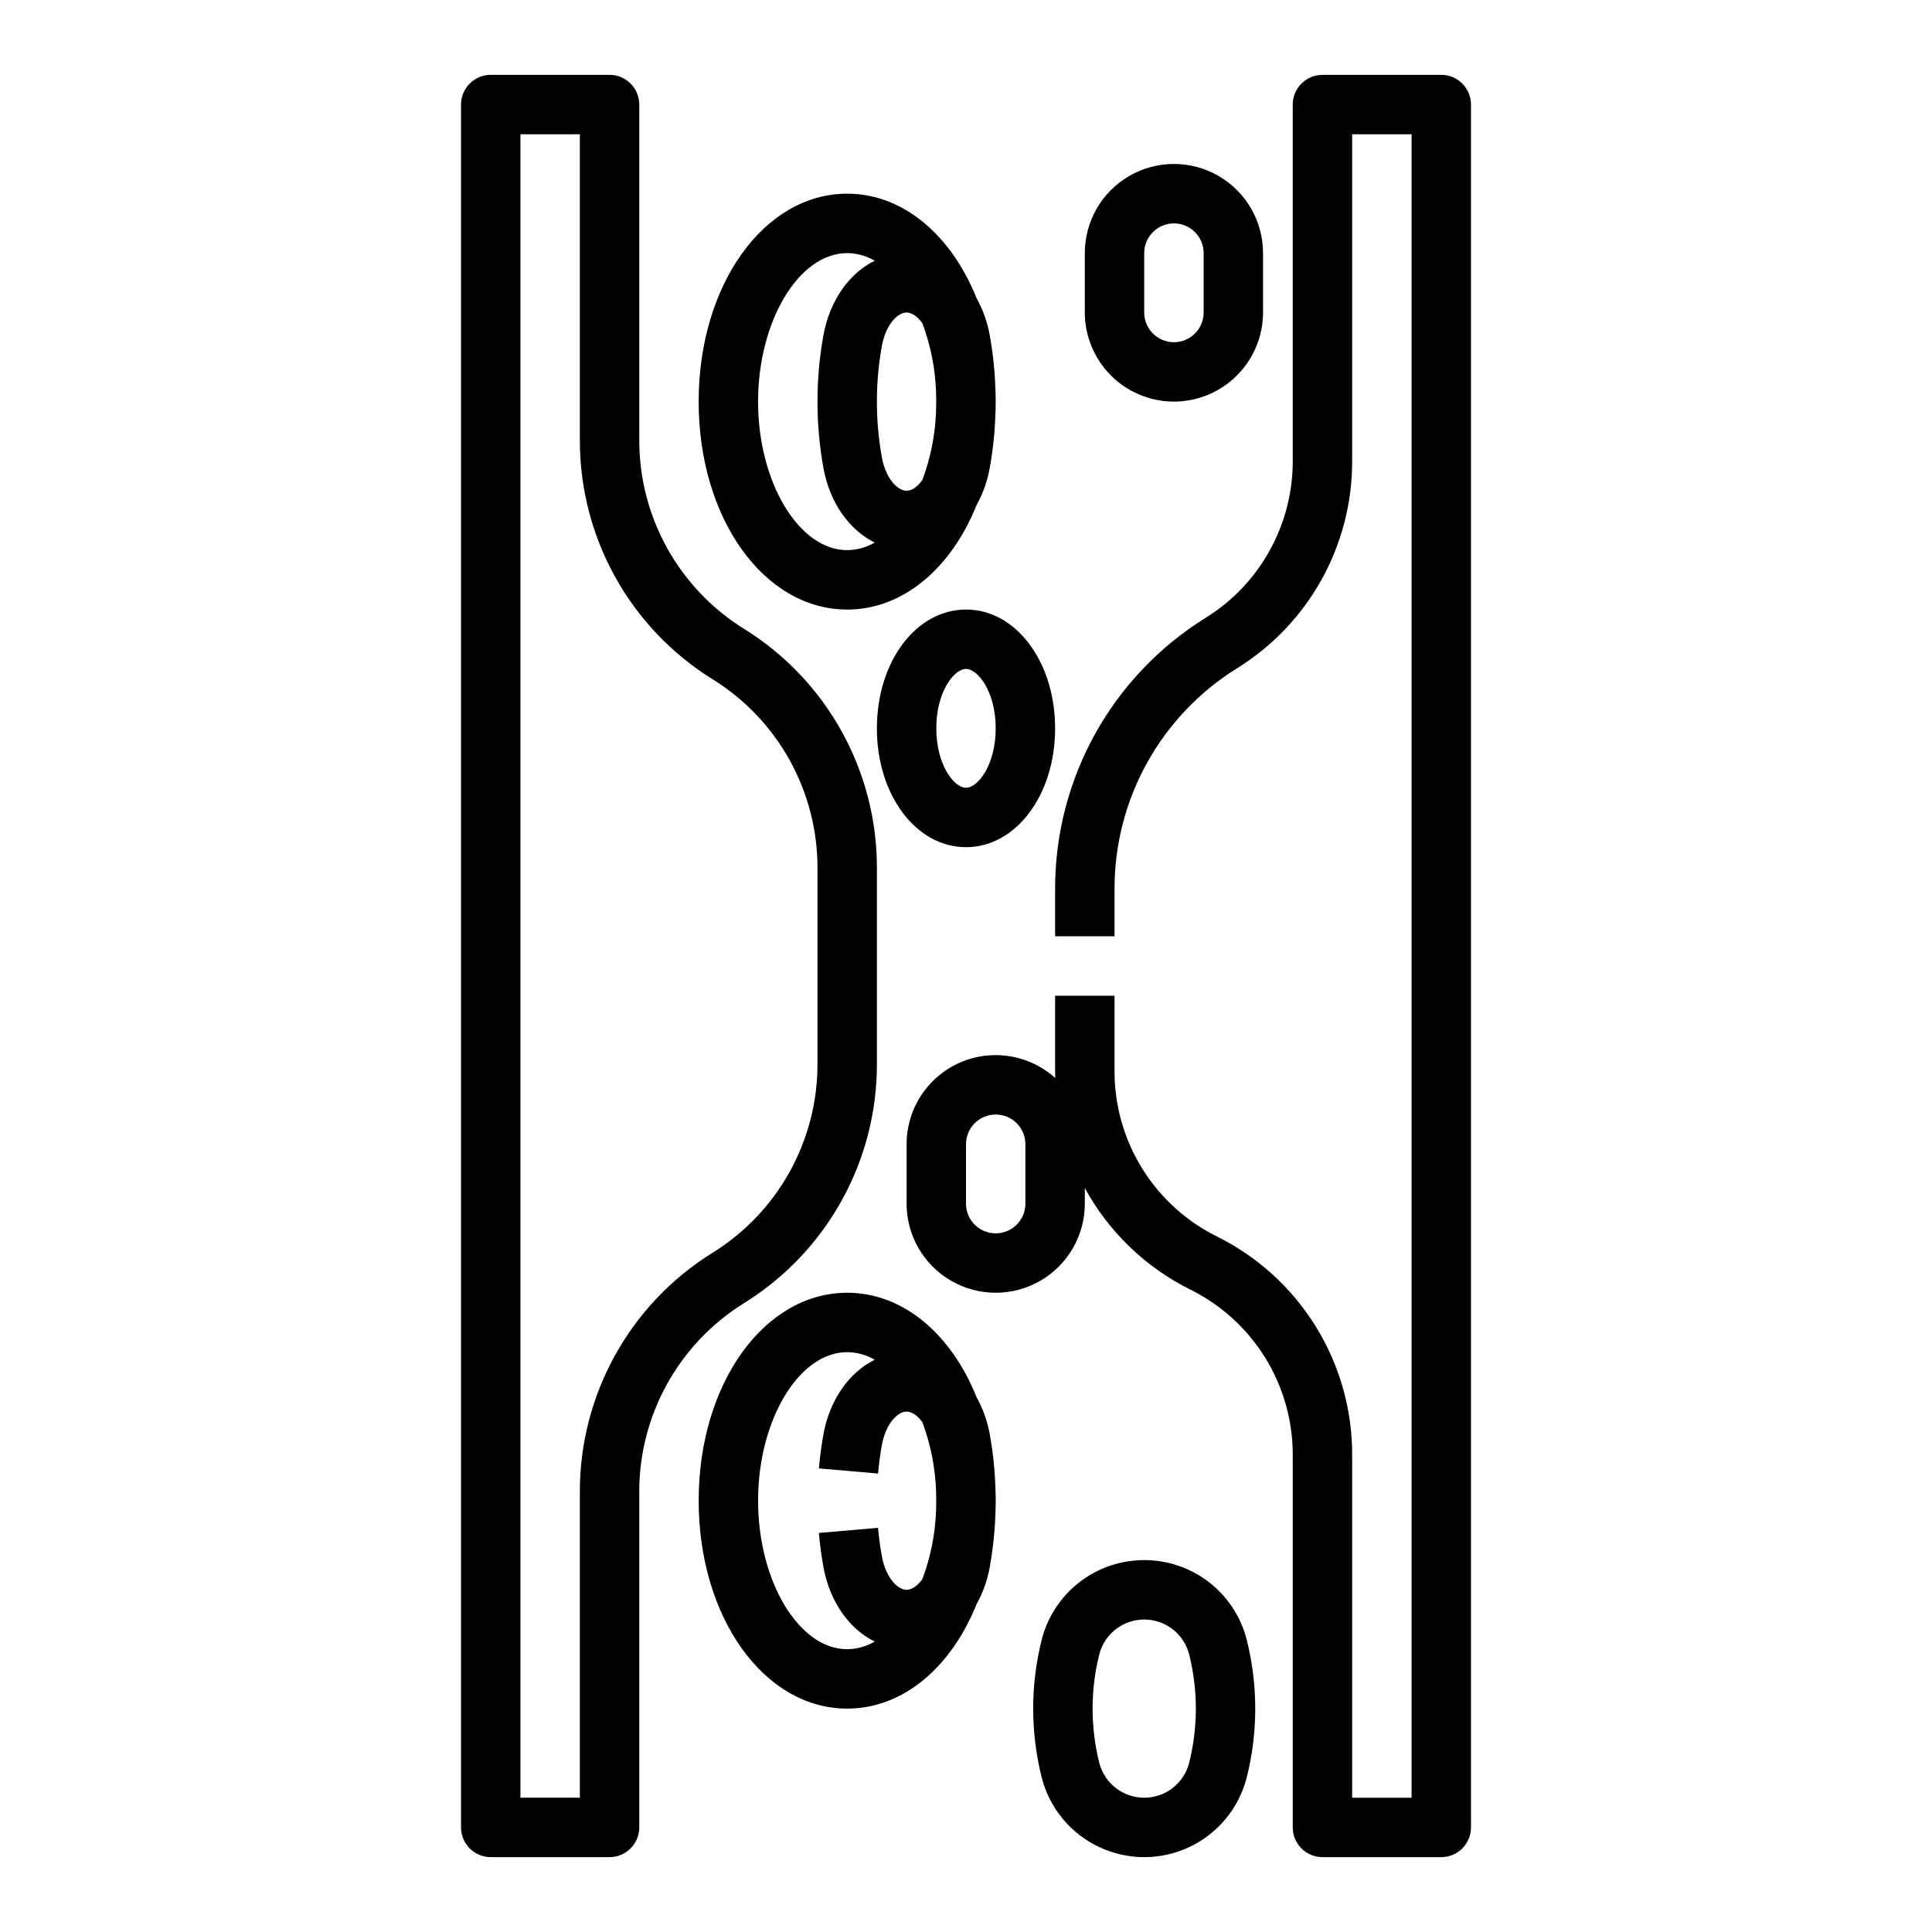
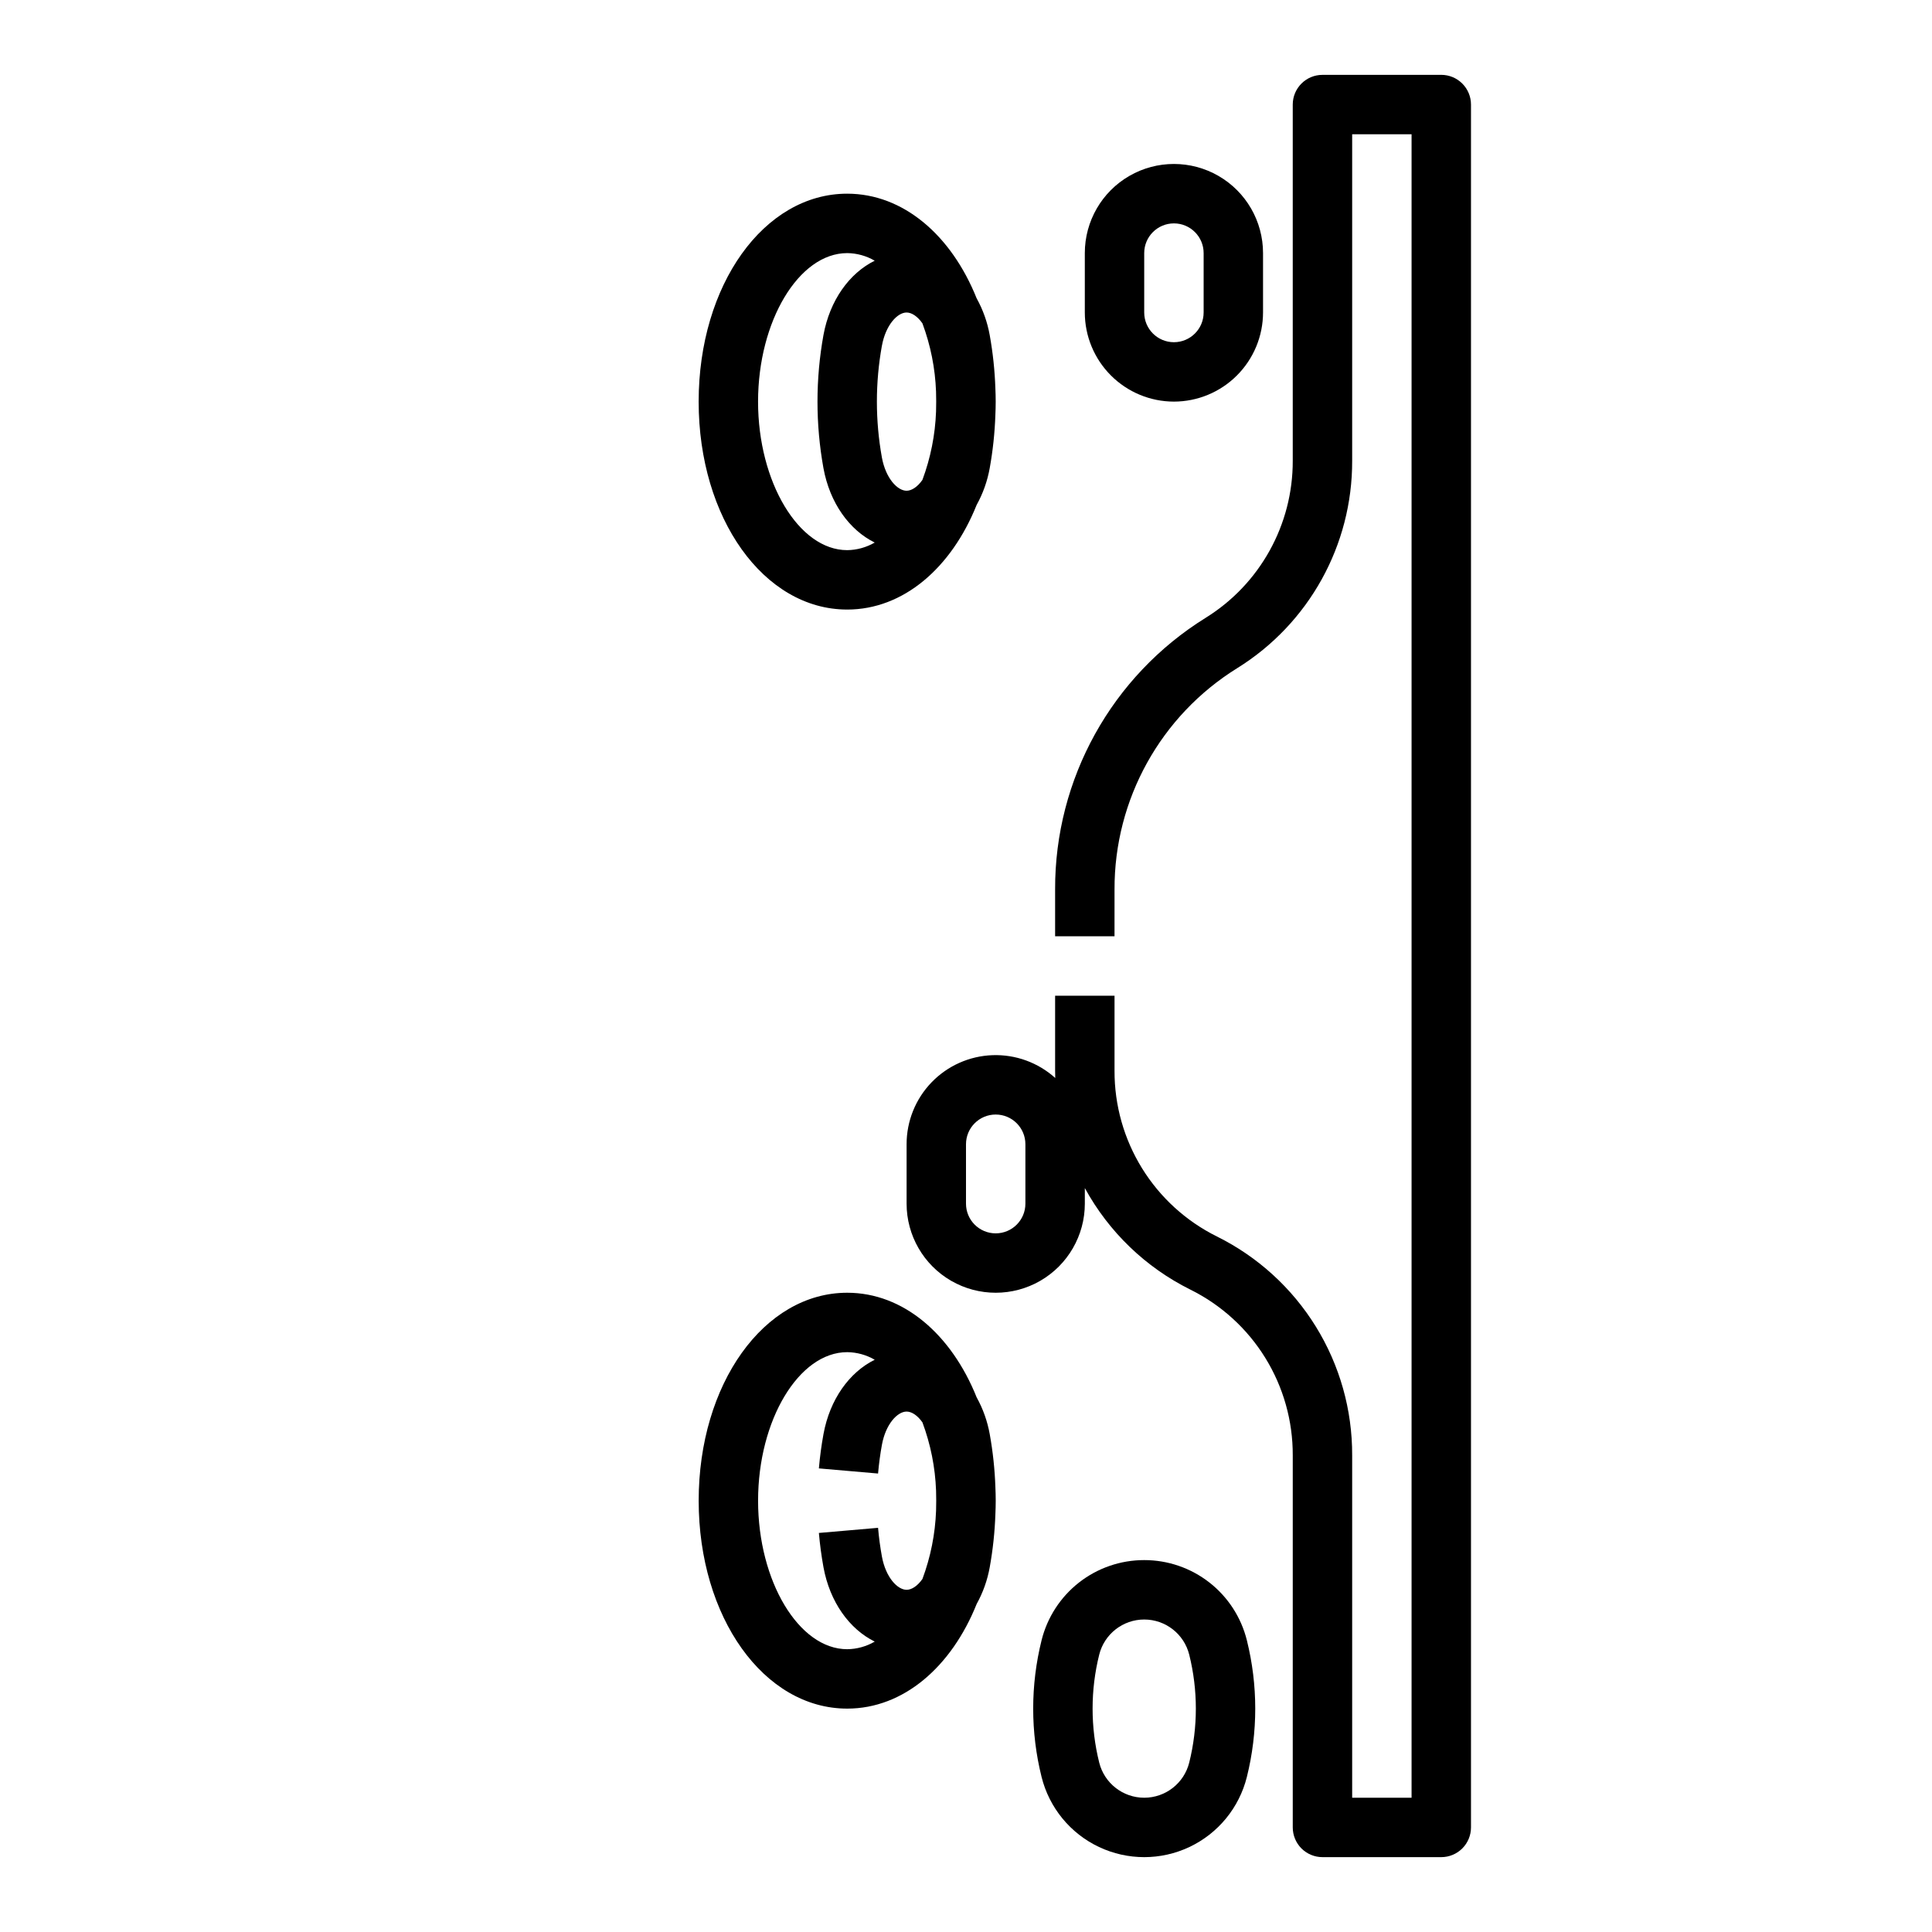
<svg xmlns="http://www.w3.org/2000/svg" fill="#000000" width="800px" height="800px" version="1.1" viewBox="144 144 512 512">
  <g>
-     <path d="m341.2 489.33c21.949-13.625 35.27-37.656 35.188-63.488v-51.688c0.082-25.836-13.238-49.867-35.188-63.488-17.336-10.758-27.855-29.734-27.789-50.137v-88.82c0-2.09-0.828-4.09-2.305-5.566-1.477-1.477-3.481-2.309-5.566-2.309h-31.488c-4.348 0-7.871 3.527-7.871 7.875v456.58c0 2.086 0.828 4.09 2.305 5.566 1.477 1.473 3.477 2.305 5.566 2.305h31.488c2.086 0 4.09-0.832 5.566-2.305 1.477-1.477 2.305-3.481 2.305-5.566v-88.82c-0.066-20.402 10.453-39.379 27.789-50.137zm-43.531 50.137v80.945h-15.746v-440.83h15.742v80.949h0.004c-0.086 25.832 13.234 49.863 35.188 63.488 17.336 10.758 27.852 29.734 27.785 50.137v51.688c0.066 20.402-10.449 39.379-27.785 50.137-21.953 13.621-35.273 37.652-35.188 63.488z" />
    <path d="m525.95 163.84h-31.488c-4.348 0-7.871 3.527-7.871 7.875v94.379c0.055 16.941-8.68 32.699-23.07 41.629-24.895 15.449-40 42.699-39.906 71.996v12.41h15.742l0.004-12.41c-0.078-23.863 12.227-46.062 32.504-58.645 19.008-11.797 30.543-32.605 30.473-54.98v-86.508h15.742v440.83h-15.742v-90.746c0.039-12.051-3.297-23.867-9.629-34.117-6.336-10.25-15.418-18.52-26.211-23.871-8.176-4.055-15.051-10.316-19.848-18.078-4.793-7.758-7.32-16.707-7.289-25.832v-19.898h-15.746v19.898c0 0.637 0.016 1.273 0.035 1.906-4.547-4.094-10.508-6.262-16.621-6.047-6.117 0.215-11.906 2.797-16.156 7.199s-6.621 10.285-6.617 16.402v15.746c0 8.434 4.5 16.23 11.809 20.449s16.309 4.219 23.617 0c7.305-4.219 11.809-12.016 11.809-20.449v-4.133c6.344 11.625 16.105 21.02 27.965 26.914 8.176 4.051 15.051 10.312 19.848 18.074s7.32 16.711 7.289 25.836v98.621c0 2.086 0.832 4.09 2.305 5.566 1.477 1.473 3.481 2.305 5.566 2.305h31.488c2.09 0 4.09-0.832 5.566-2.305 1.477-1.477 2.309-3.481 2.309-5.566v-456.58c0-2.09-0.832-4.09-2.309-5.566-1.477-1.477-3.477-2.309-5.566-2.309zm-110.21 299.14c0 4.348-3.523 7.871-7.871 7.871s-7.871-3.523-7.871-7.871v-15.746c0-4.348 3.523-7.871 7.871-7.871s7.871 3.523 7.871 7.871z" />
    <path d="m455.1 250.43c6.262-0.008 12.266-2.496 16.691-6.926 4.43-4.426 6.918-10.43 6.926-16.691v-15.742c0-8.438-4.5-16.234-11.809-20.453-7.305-4.219-16.309-4.219-23.617 0-7.305 4.219-11.805 12.016-11.805 20.453v15.742c0.004 6.262 2.496 12.266 6.922 16.691 4.43 4.43 10.43 6.918 16.691 6.926zm-7.871-39.359c0-4.348 3.523-7.871 7.871-7.871 4.348 0 7.875 3.523 7.875 7.871v15.742c0 4.348-3.527 7.875-7.875 7.875-4.348 0-7.871-3.527-7.871-7.875z" />
    <path d="m447.23 557.44c-6.254-0.004-12.332 2.082-17.262 5.93-4.93 3.852-8.426 9.238-9.938 15.309-2.965 11.902-2.965 24.348 0 36.246 2.035 8.148 7.617 14.953 15.207 18.543 7.594 3.59 16.395 3.59 23.984 0s13.172-10.395 15.207-18.543c2.965-11.898 2.965-24.344 0-36.246-1.508-6.07-5.008-11.457-9.938-15.309-4.93-3.848-11.008-5.934-17.262-5.93zm11.926 53.664v0.004c-1.367 5.469-6.285 9.309-11.926 9.309s-10.559-3.84-11.926-9.309c-2.34-9.395-2.34-19.219 0-28.609 1.367-5.473 6.285-9.312 11.926-9.312s10.559 3.84 11.926 9.312c2.34 9.391 2.34 19.215 0 28.609z" />
    <path d="m407.79 538.16c-0.16-4.727-0.66-9.438-1.5-14.094-0.613-3.418-1.781-6.711-3.465-9.746-6.691-16.684-19.406-27.73-34.309-27.73-22.07 0-39.359 24.207-39.359 55.105 0 30.898 17.289 55.105 39.359 55.105 14.902 0 27.617-11.047 34.309-27.727v-0.004c1.684-3.035 2.852-6.328 3.465-9.746 0.84-4.656 1.34-9.367 1.5-14.094 0.051-1.172 0.086-2.348 0.086-3.535 0-1.191-0.035-2.363-0.086-3.535zm-62.891 3.535c0-21.336 10.812-39.359 23.617-39.359 2.566 0.027 5.078 0.723 7.297 2.012-6.731 3.316-11.906 10.508-13.586 19.719-0.543 2.977-0.953 6.031-1.215 9.074l15.684 1.359c0.223-2.559 0.566-5.117 1.02-7.609 1.008-5.516 4.117-8.812 6.543-8.812 1.348 0 2.906 1.02 4.199 2.871v0.004c2.16 5.797 3.383 11.906 3.609 18.09 0.055 1.766 0.055 3.535 0 5.305-0.227 6.184-1.449 12.293-3.609 18.09-1.293 1.852-2.852 2.875-4.199 2.875-2.426 0-5.535-3.297-6.543-8.816-0.457-2.492-0.801-5.055-1.02-7.609l-15.684 1.359c0.266 3.051 0.676 6.102 1.215 9.074 1.684 9.211 6.856 16.398 13.586 19.719-2.219 1.293-4.731 1.988-7.297 2.016-12.805 0-23.617-18.023-23.617-39.359z" />
    <path d="m368.51 305.54c14.902 0 27.617-11.047 34.309-27.727 1.684-3.039 2.852-6.332 3.465-9.75 0.84-4.656 1.34-9.367 1.5-14.094 0.051-1.168 0.086-2.348 0.086-3.535 0-1.191-0.035-2.367-0.086-3.535-0.16-4.727-0.66-9.438-1.5-14.094-0.609-3.414-1.781-6.711-3.465-9.746-6.691-16.684-19.406-27.73-34.309-27.73-22.07 0-39.359 24.207-39.359 55.105-0.004 30.898 17.285 55.105 39.359 55.105zm9.203-69.906c1.004-5.516 4.113-8.816 6.539-8.816 1.348 0 2.906 1.02 4.199 2.871v0.004c2.16 5.797 3.383 11.906 3.609 18.09 0.055 1.766 0.055 3.535 0 5.305-0.227 6.184-1.449 12.293-3.609 18.09-1.293 1.852-2.852 2.875-4.199 2.875-2.426 0-5.535-3.297-6.543-8.816-1.766-9.789-1.766-19.812 0-29.602zm-9.203-24.559c2.566 0.027 5.078 0.723 7.297 2.016-6.731 3.316-11.906 10.508-13.586 19.719v-0.004c-2.106 11.66-2.106 23.598 0 35.258 1.684 9.211 6.856 16.398 13.586 19.719-2.219 1.289-4.731 1.984-7.297 2.012-12.801 0-23.617-18.023-23.617-39.359 0-21.336 10.812-39.359 23.617-39.359z" />
-     <path d="m400 368.51c13.242 0 23.617-13.832 23.617-31.488s-10.375-31.488-23.617-31.488-23.617 13.832-23.617 31.488 10.371 31.488 23.617 31.488zm0-47.23c3.211 0 7.871 6.133 7.871 15.742 0 9.609-4.664 15.742-7.871 15.742-3.211 0-7.871-6.133-7.871-15.742-0.004-9.613 4.66-15.746 7.871-15.746z" />
  </g>
</svg>